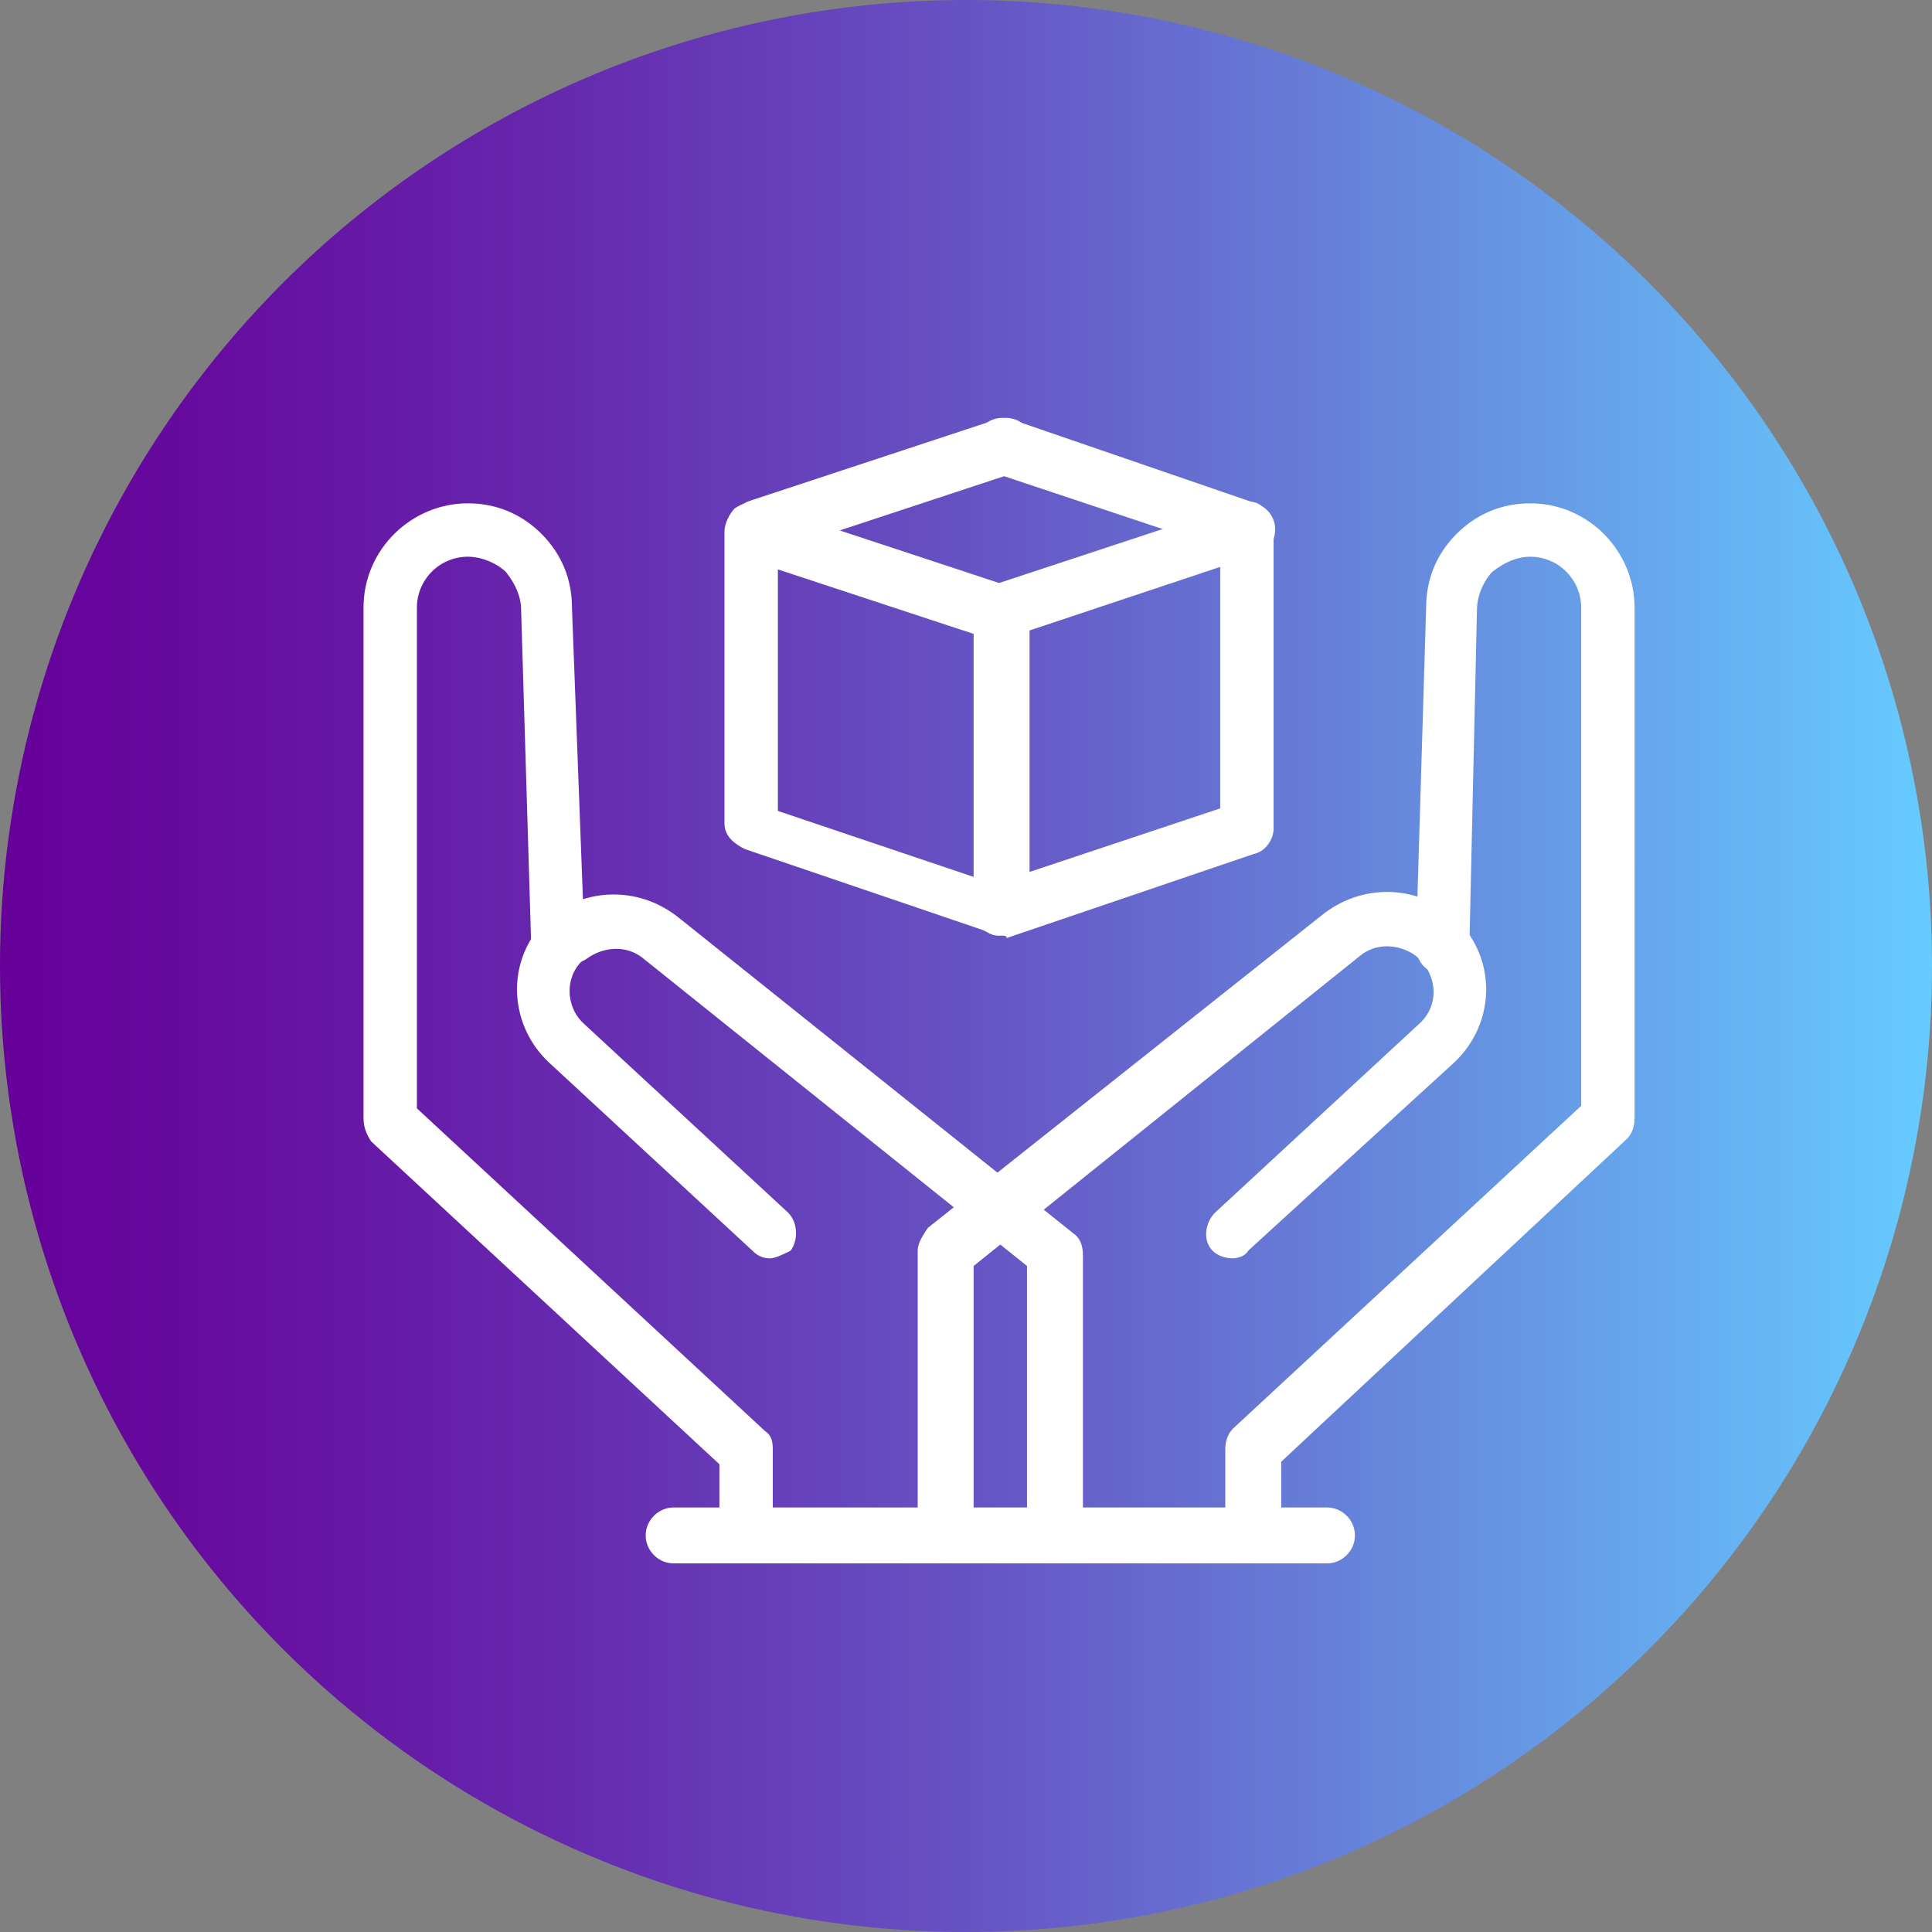
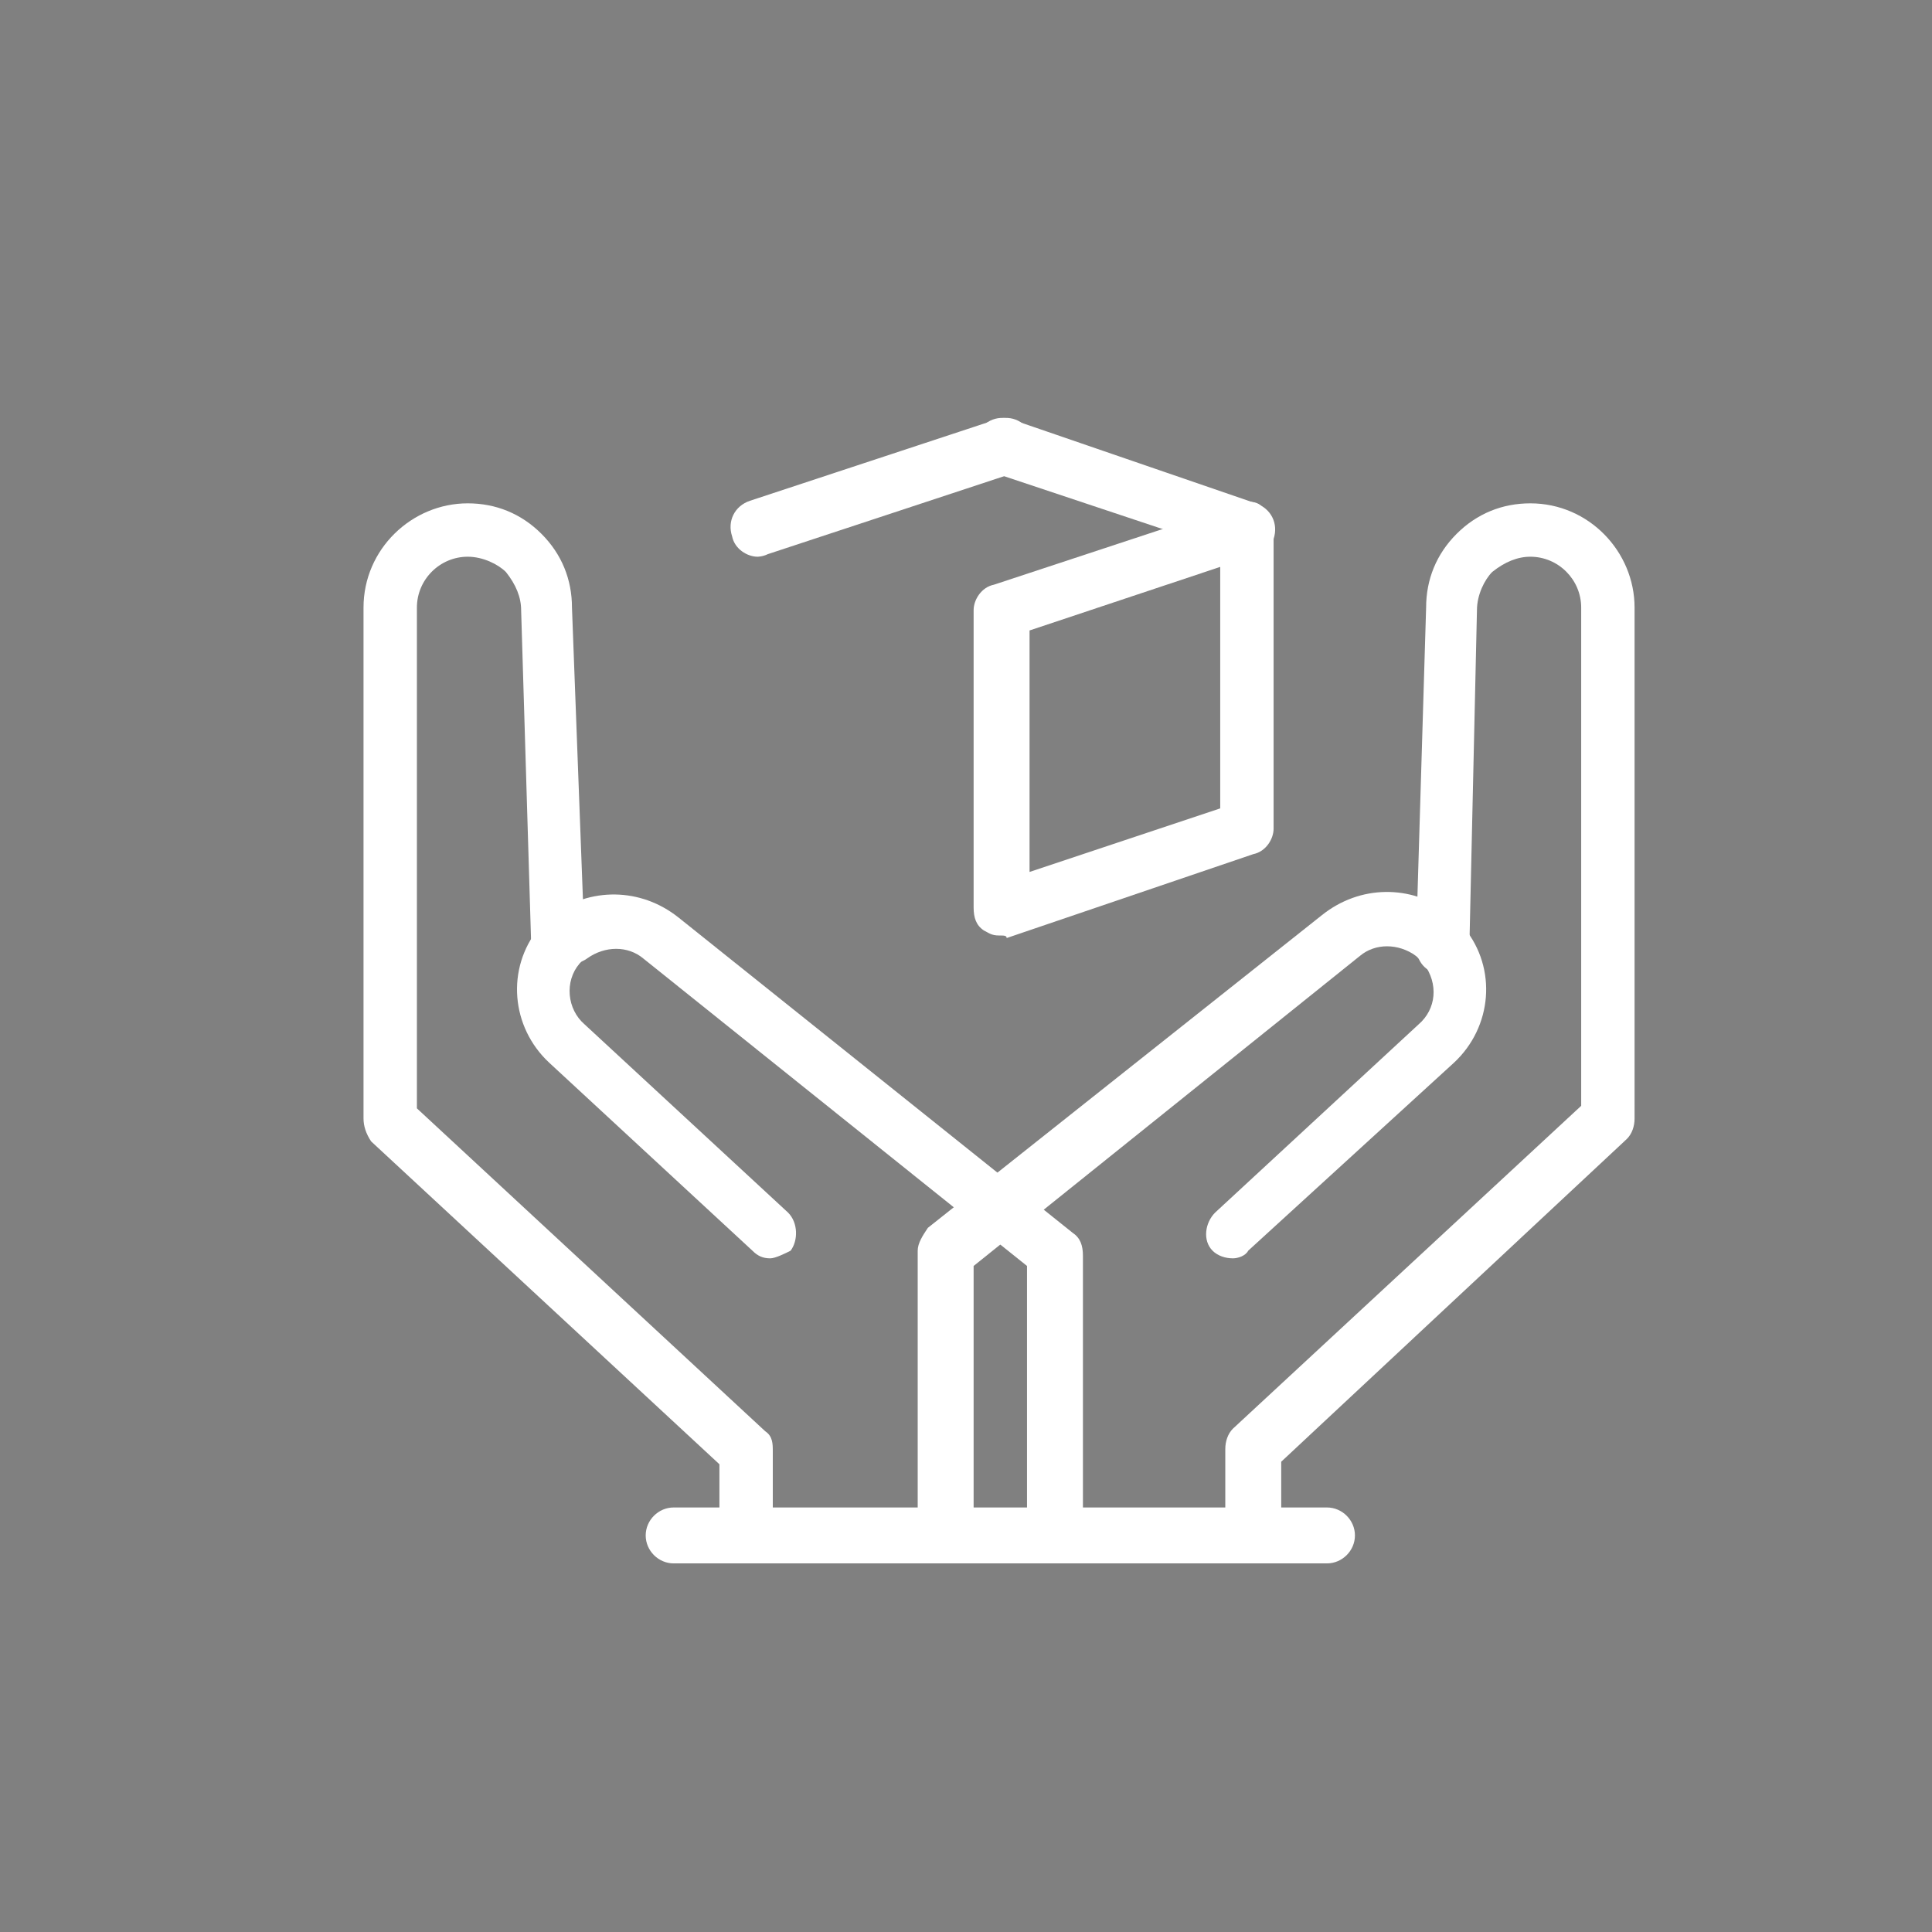
<svg xmlns="http://www.w3.org/2000/svg" version="1.1" id="b6a47df3-299a-4425-9557-c8047099ae2d" x="0px" y="0px" viewBox="0 0 76 76" style="enable-background:new 0 0 76 76;" xml:space="preserve">
  <rect x="0" y="0" width="76" height="76" fill="#808080" stroke="none" />
  <style type="text/css">
	.st0{fill:url(#SVGID_1_);}
	.st1{fill:#FFFFFF;}
</style>
  <linearGradient id="SVGID_1_" gradientUnits="userSpaceOnUse" x1="0" y1="1040" x2="76" y2="1040" gradientTransform="matrix(1 0 0 1 0 -1002)">
    <stop offset="0" style="stop-color:#660099" />
    <stop offset="0.1" style="stop-color:#660B9E" />
    <stop offset="0.28" style="stop-color:#6627AD" />
    <stop offset="0.51" style="stop-color:#6655C4" />
    <stop offset="0.78" style="stop-color:#6695E3" />
    <stop offset="1" style="stop-color:#66CCFF" />
  </linearGradient>
-   <circle class="st0" cx="38" cy="38" r="38" />
  <g>
    <g>
      <g>
        <g id="_x36_59_x2C__Great_x2C__Best_x2C__Great_x2C__Premium_x2C__Product">
          <g>
            <path class="st1" d="M48.5,49.5c-0.3,0-0.6-0.1-0.8-0.3c-0.4-0.4-0.3-1.1,0.1-1.5l8-7.4c0.7-0.6,0.8-1.6,0.2-2.4       c-0.1-0.1-0.2-0.2-0.3-0.3c-0.4-0.3-0.5-1-0.2-1.5c0.3-0.4,1-0.5,1.5-0.2c0.3,0.2,0.4,0.4,0.6,0.6c1.3,1.6,1.1,3.9-0.4,5.3       l-8.1,7.4C49,49.4,48.7,49.5,48.5,49.5z" />
            <path class="st1" d="M49.3,61.5L49.3,61.5c-0.6,0-1.1-0.5-1.1-1.1V57c0-0.3,0.1-0.6,0.3-0.8l13.7-12.7V23.9c0-1.1-0.9-2-2-2       c-0.5,0-1,0.2-1.5,0.6c-0.3,0.3-0.6,0.9-0.6,1.5l0,0l-0.3,13.3c0,0.6-0.5,1-1.1,1c-0.6,0-1-0.5-1-1.1l0.4-13.3       c0-1.1,0.4-2.1,1.2-2.9c0.8-0.8,1.8-1.2,2.9-1.2c2.3,0,4.1,1.9,4.1,4.1V44c0,0.3-0.1,0.6-0.3,0.8L50.4,57.5v2.9       C50.5,61,49.9,61.5,49.3,61.5z" />
            <path class="st1" d="M37.2,61.5c-0.6,0-1.1-0.5-1.1-1.1V49.2c0-0.3,0.2-0.6,0.4-0.9L52,36c1.5-1.2,3.5-1.2,5-0.1       c0.4,0.3,0.5,1,0.2,1.5c-0.3,0.4-1,0.5-1.5,0.2c-0.7-0.5-1.6-0.5-2.2,0l0,0L38.3,49.8v10.6C38.3,61,37.8,61.5,37.2,61.5z" />
            <path class="st1" d="M30.3,49.5c-0.3,0-0.5-0.1-0.7-0.3l-8-7.4c-1.5-1.4-1.7-3.7-0.4-5.3c0.2-0.3,0.4-0.4,0.6-0.6       c0.4-0.3,1.1-0.3,1.5,0.2c0.3,0.4,0.3,1.1-0.2,1.5c-0.1,0.1-0.2,0.2-0.3,0.3c-0.6,0.7-0.5,1.8,0.2,2.4l8,7.4       c0.4,0.4,0.4,1.1,0.1,1.5C30.9,49.3,30.5,49.5,30.3,49.5z" />
            <path class="st1" d="M29.4,61.5c-0.6,0-1-0.5-1.1-1v-2.9L14.6,44.9c-0.2-0.3-0.3-0.6-0.3-0.9V23.9c0-2.3,1.9-4.1,4.1-4.1       c1.1,0,2.1,0.4,2.9,1.2c0.8,0.8,1.2,1.8,1.2,2.9L23,37.2c0,0.6-0.4,1.1-1,1.1c-0.6,0-1.1-0.4-1.1-1l-0.4-13.3l0,0       c0-0.5-0.2-1-0.6-1.5c-0.3-0.3-0.9-0.6-1.5-0.6c-1.1,0-2,0.9-2,2v19.7l13.7,12.7c0.3,0.2,0.3,0.5,0.3,0.8v3.3       C30.4,61,30,61.5,29.4,61.5L29.4,61.5z" />
            <path class="st1" d="M41.5,61.5c-0.6,0-1.1-0.5-1.1-1.1V49.8L25.3,37.7l0,0c-0.6-0.5-1.5-0.5-2.2,0C22.7,38,22,38,21.5,37.5       c-0.3-0.4-0.3-1.1,0.2-1.5c1.5-1.1,3.5-1.1,5,0.1l15.5,12.4c0.3,0.2,0.4,0.5,0.4,0.9v11.1C42.6,61,42.1,61.5,41.5,61.5z" />
            <path class="st1" d="M52.2,61.5H26.5c-0.6,0-1.1-0.5-1.1-1.1c0-0.6,0.5-1.1,1.1-1.1h25.7c0.6,0,1.1,0.5,1.1,1.1       C53.3,61,52.8,61.5,52.2,61.5z" />
-             <path class="st1" d="M39.3,36.8c-0.1,0-0.3,0-0.3-0.1l-9.7-3.3c-0.4-0.2-0.8-0.5-0.8-1V20.9c0-0.3,0.2-0.7,0.4-0.9       c0.3-0.2,0.6-0.3,0.9-0.2l9.7,3.2c0.6,0.2,0.9,0.8,0.7,1.4c-0.2,0.6-0.8,0.9-1.4,0.7l-8.2-2.7v9.5l8.9,3       c0.6,0.2,0.9,0.8,0.7,1.4C40.3,36.6,39.9,36.8,39.3,36.8z" />
            <path class="st1" d="M39.3,36.8c-0.3,0-0.4-0.1-0.6-0.2c-0.3-0.2-0.4-0.5-0.4-0.9V24c0-0.4,0.3-0.9,0.8-1l9.7-3.2       c0.3-0.1,0.7-0.1,0.9,0.2c0.3,0.3,0.4,0.5,0.4,0.9v11.7c0,0.4-0.3,0.9-0.8,1l-9.7,3.3C39.6,36.8,39.5,36.8,39.3,36.8z        M40.5,24.8v9.5l7.5-2.5v-9.5L40.5,24.8z" />
            <path class="st1" d="M29.8,21.9c-0.4,0-0.9-0.3-1-0.8c-0.2-0.6,0.1-1.2,0.7-1.4l9.7-3.2c0.6-0.2,1.2,0.1,1.4,0.7       c0.2,0.6-0.1,1.2-0.7,1.4l-9.7,3.2C30,21.9,29.8,21.9,29.8,21.9z" />
            <path class="st1" d="M49,21.9c-0.1,0-0.3,0-0.3-0.1l-9.6-3.2c-0.6-0.2-0.9-0.8-0.7-1.4c0.2-0.6,0.8-0.9,1.4-0.7l9.6,3.3       c0.6,0.2,0.9,0.8,0.7,1.4C49.9,21.6,49.4,21.9,49,21.9z" />
          </g>
        </g>
        <g id="Layer_1_00000001637031804815724610000014151910551618728123_">
			</g>
      </g>
    </g>
  </g>
</svg>